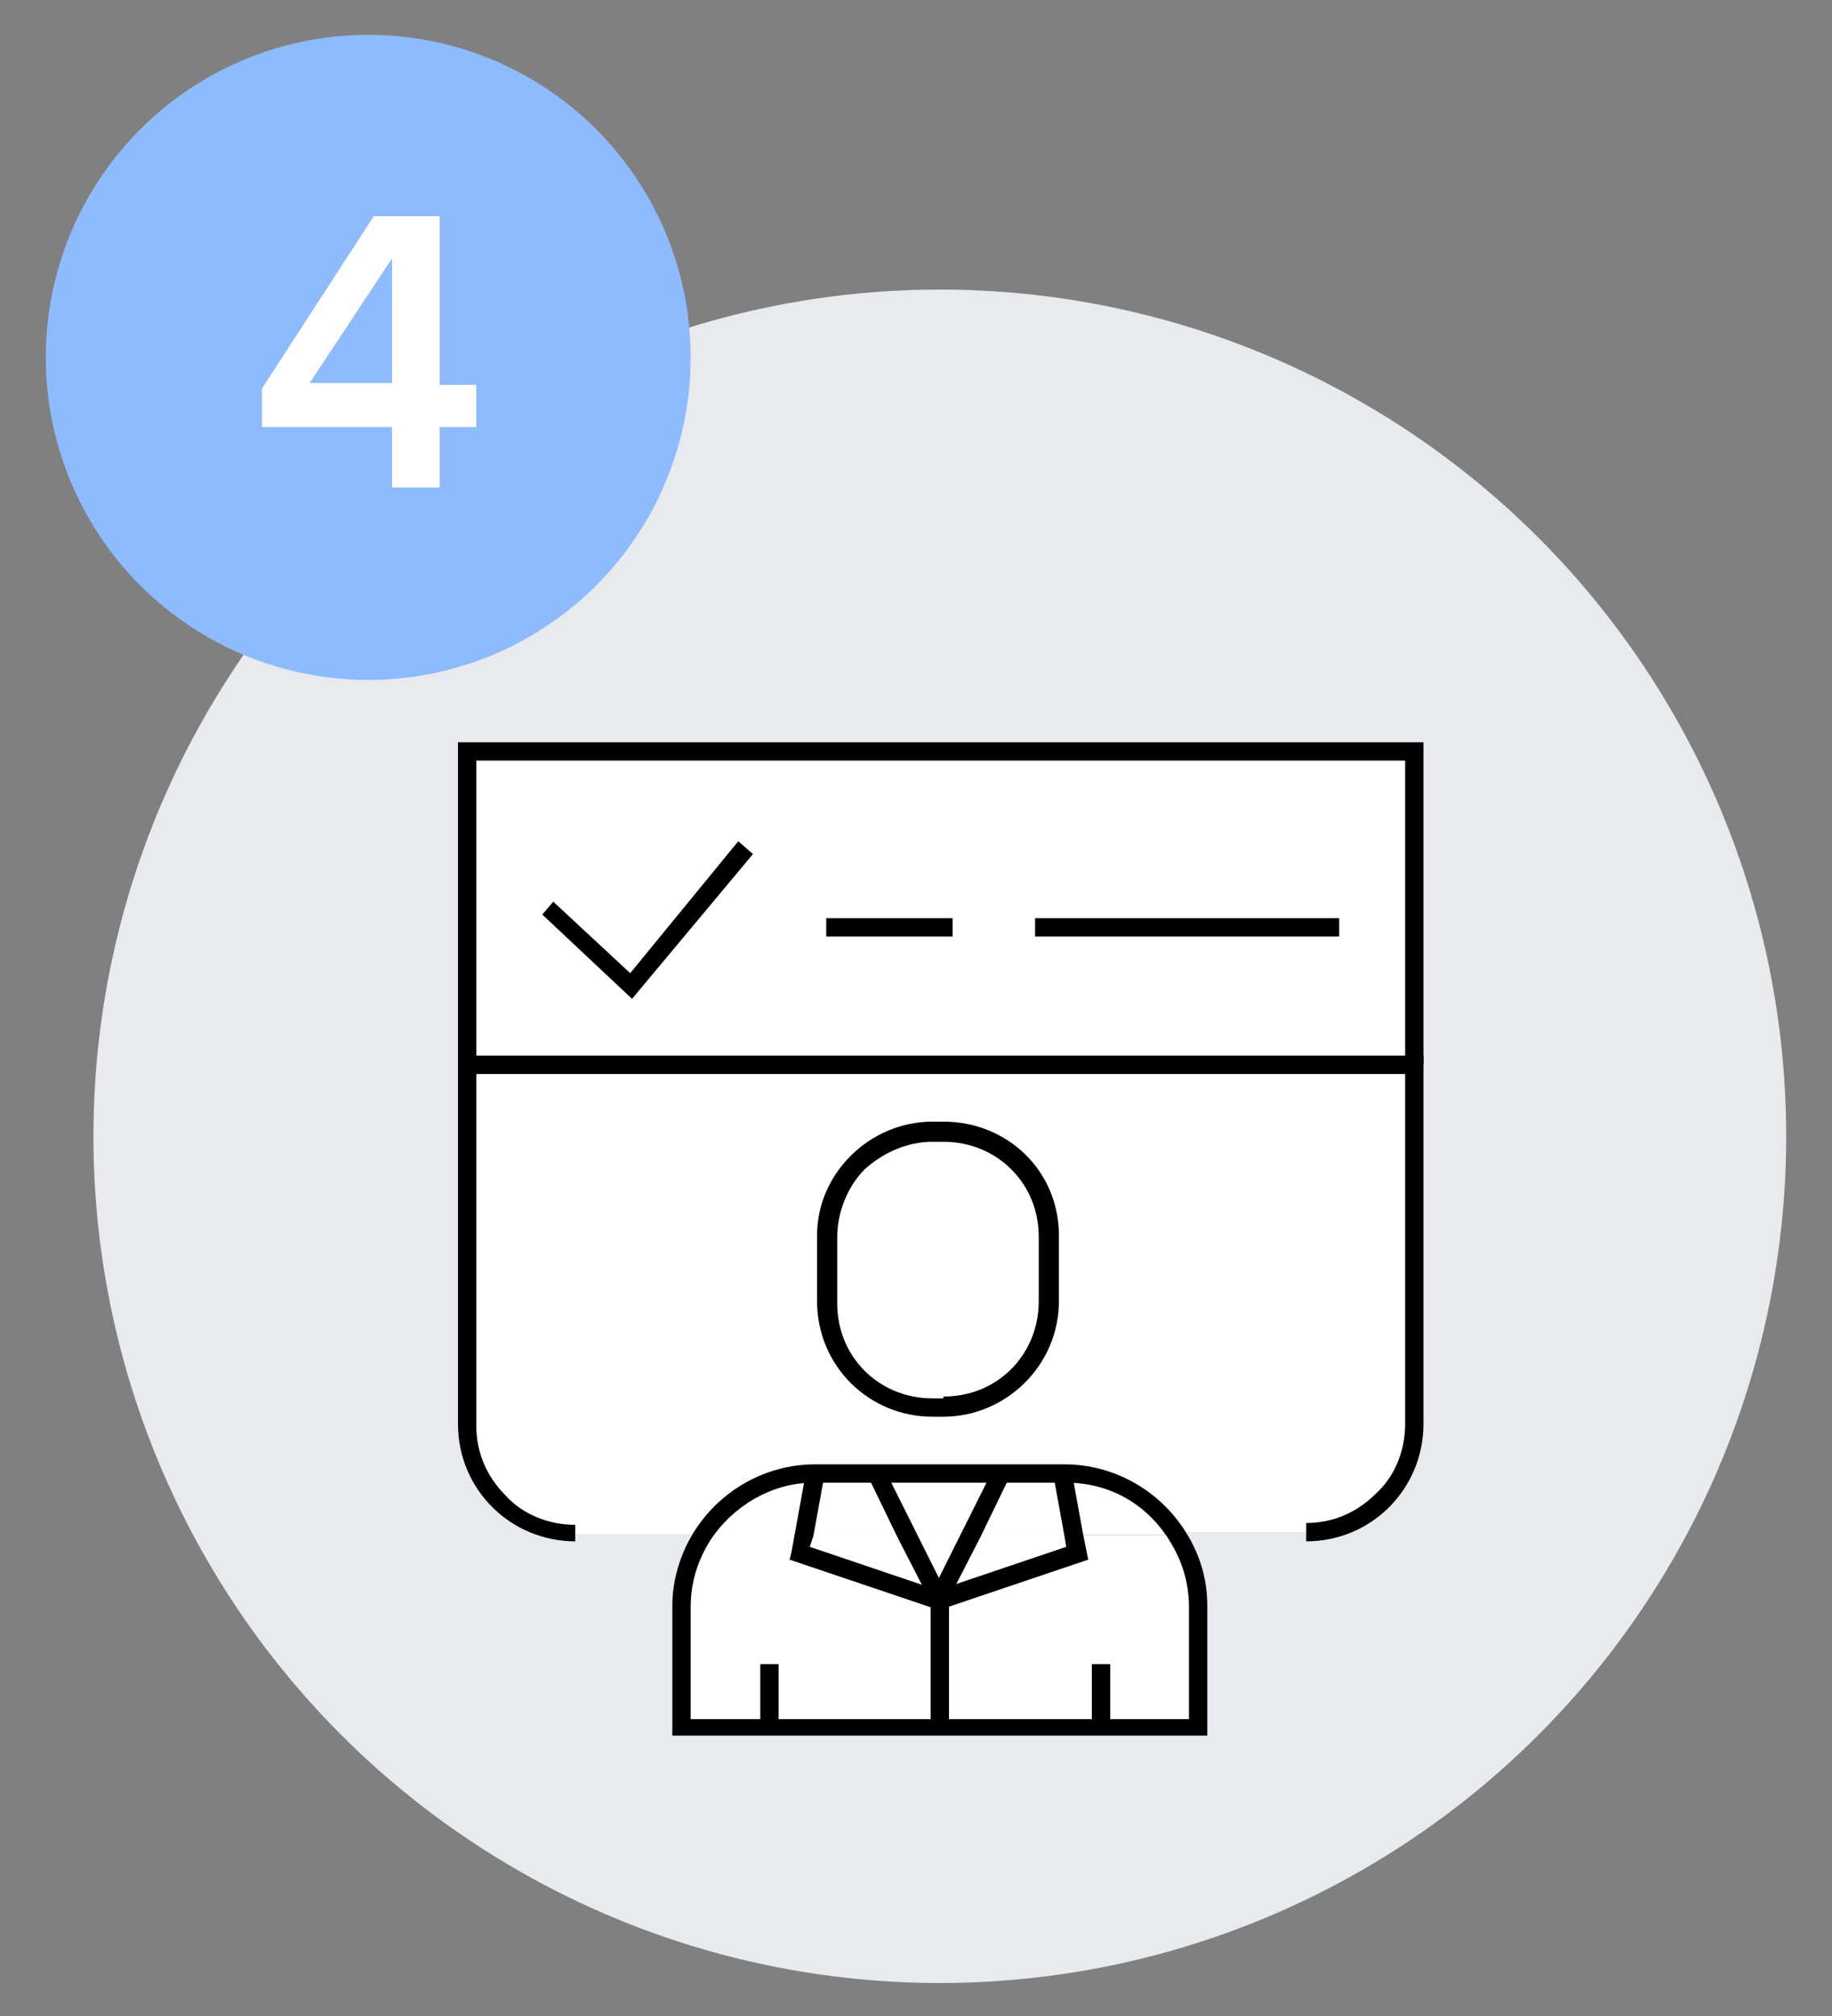
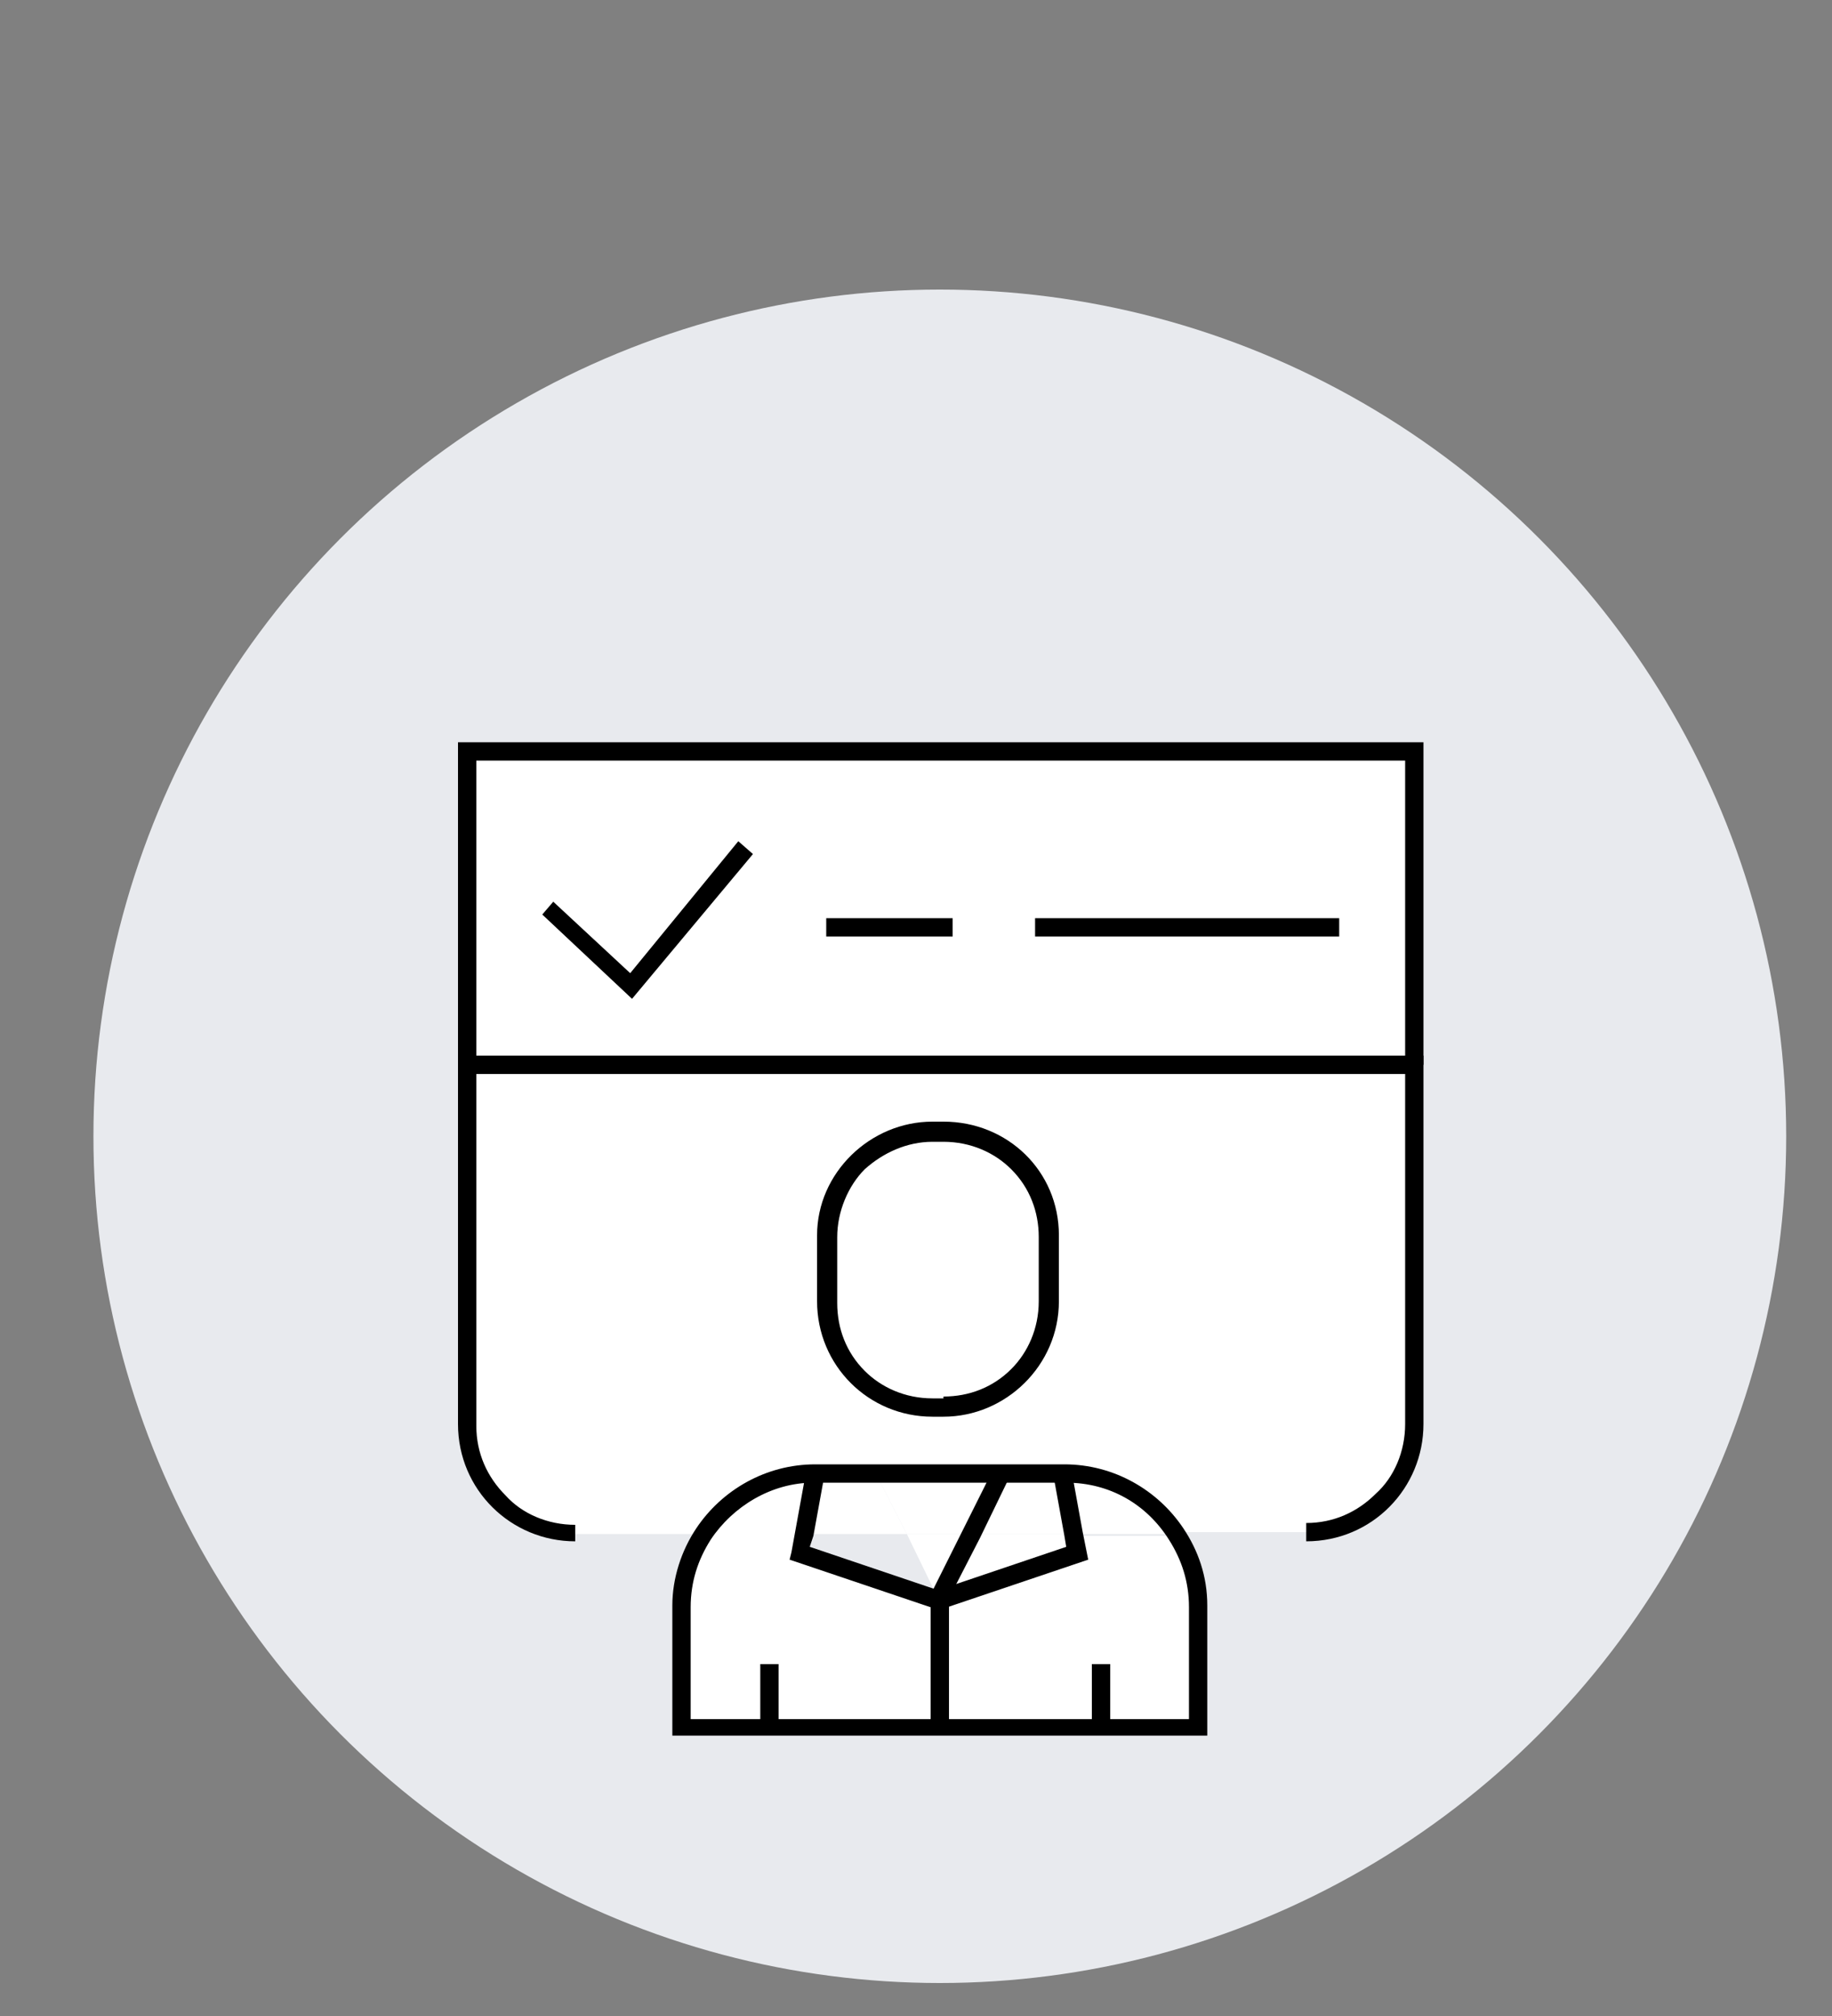
<svg xmlns="http://www.w3.org/2000/svg" version="1.1" id="Слой_1" x="0px" y="0px" viewBox="0 0 100 110" style="enable-background:new 0 0 100 110;" xml:space="preserve">
  <rect x="0" y="0" width="100" height="110" fill="#808080" stroke="none" />
  <style type="text/css">
	.st0{fill:#E8EAEE;}
	.st1{fill:#8EBBFF;}
	.st2{fill:#FFFFFF;}
</style>
  <g>
    <circle class="st0" cx="51.3" cy="62" r="46.2" />
-     <circle class="st1" cx="20.1" cy="19.5" r="17.6" />
-     <path class="st2" d="M21.4,26.6v-3.3h-7.1v-2.1l6.1-9.4H24v9.2h2v2.3h-2v3.3H21.4z M21.4,14.1l-4.5,6.8h4.5V14.1z" />
    <path class="st2" d="M50.9,61.7c-3.2,0-5.8,2.6-5.8,5.7V71c0,3.2,2.6,5.8,5.8,5.8h0.6c3.2,0,5.8-2.6,5.8-5.8v-3.6   c0-3.2-2.6-5.7-5.8-5.7H50.9z M44.5,80.4c-2.5,0-4.8,1.3-6.1,3.3h-7c-3.3,0-5.9-2.7-5.9-5.9V58.1h51.7v19.6c0,3.3-2.7,5.9-5.9,5.9   h-7c-1.3-2-3.5-3.3-6.1-3.3H58h-3.3h-6.8H44.5L44.5,80.4z" />
    <path class="st2" d="M64.2,83.7c0.8,1.1,1.2,2.5,1.2,4v6.6h-5.3h-8.8v-6.9l0,0l7.5-2.5l-0.2-1.1H64.2z" />
    <path class="st2" d="M45.1,67.5c0-3.2,2.6-5.7,5.8-5.7h0.6c3.2,0,5.8,2.6,5.8,5.7V71c0,3.2-2.6,5.8-5.8,5.8h-0.6   c-3.2,0-5.8-2.6-5.8-5.8V67.5z" />
    <path class="st2" d="M37.2,94.2v-6.6c0-1.5,0.4-2.8,1.2-4h5.5l-0.2,1.1l7.5,2.5l0,0l0.1,0l0.1,0v6.9H42H37.2z" />
    <path class="st2" d="M43.9,83.7h-5.5c1.3-2,3.5-3.3,6.1-3.3h0.1L43.9,83.7z" />
    <path class="st2" d="M58.2,80.4c2.5,0,4.8,1.3,6.1,3.3h-5.6L58,80.4H58.2z" />
    <rect x="25.5" y="41" class="st2" width="51.7" height="17.1" />
    <polygon class="st2" points="58.6,83.7 58.8,84.8 51.3,87.3 51.2,87.2 53,83.7  " />
    <polygon class="st2" points="58,80.4 58.6,83.7 53,83.7 54.6,80.4  " />
    <polygon class="st2" points="54.6,80.4 53,83.7 49.5,83.7 47.8,80.4  " />
    <polygon class="st2" points="53,83.7 51.2,87.2 49.5,83.7  " />
-     <polygon class="st2" points="49.5,83.7 51.2,87.2 51.2,87.3 43.7,84.8 43.9,83.7  " />
    <polygon class="st2" points="47.8,80.4 49.5,83.7 43.9,83.7 44.5,80.4  " />
    <polygon points="26,58.1 26,41.5 76.7,41.5 76.7,58.1 77.7,58.1 77.7,40.5 25,40.5 25,58.1 26,58.1  " />
    <path d="M31.4,83.2c-1.5,0-2.9-0.6-3.8-1.6c-1-1-1.6-2.3-1.6-3.8V58.6h50.7l0,19.1c0,1.5-0.6,2.9-1.6,3.8c-1,1-2.3,1.6-3.8,1.6v1   c3.6,0,6.4-2.9,6.4-6.4V57.6H25v20.1c0,3.6,2.9,6.4,6.4,6.4V83.2L31.4,83.2z" />
    <path d="M51.5,76.8v-0.5h-0.6c-1.5,0-2.8-0.6-3.7-1.5c-1-1-1.5-2.3-1.5-3.7v-3.6c0-1.4,0.6-2.8,1.5-3.7c1-0.9,2.3-1.5,3.7-1.5h0.6   c1.5,0,2.8,0.6,3.7,1.5c1,1,1.5,2.3,1.5,3.7V71c0,1.5-0.6,2.8-1.5,3.7c-1,1-2.3,1.5-3.7,1.5V76.8v0.5c3.4,0,6.3-2.8,6.3-6.3v-3.6   c0-3.5-2.8-6.2-6.3-6.2h-0.6c-3.4,0-6.3,2.8-6.3,6.2V71c0,3.5,2.8,6.3,6.3,6.3h0.6V76.8z" />
    <polygon points="29.6,49.9 34.5,54.5 41.1,46.6 40.3,45.9 34.4,53.1 30.2,49.2 29.6,49.9  " />
    <polyline points="45.1,51.1 52,51.1 52,50.1 45.1,50.1  " />
    <polyline points="56.5,51.1 73.1,51.1 73.1,50.1 56.5,50.1  " />
    <path d="M64.2,83.7l0.4-0.3c-1.4-2.1-3.8-3.5-6.5-3.5H58h-3.3h-6.8h-3.3h-0.1c-2.7,0-5.1,1.4-6.5,3.5l0,0c-0.8,1.2-1.3,2.7-1.3,4.2   v7.1H42h9.3h8.8h5.8v-7.1c0-1.6-0.5-3-1.3-4.2L64.2,83.7l0.4-0.3L64.2,83.7l-0.4,0.3c0.7,1.1,1.1,2.3,1.1,3.7v6.1h-4.8h-8.8H42   h-4.3v-6.1c0-1.4,0.4-2.6,1.1-3.7l0,0l0,0c1.2-1.8,3.3-3.1,5.6-3.1h0.1h3.3h6.8H58h0.2c2.4,0,4.4,1.2,5.6,3.1l0,0l0,0L64.2,83.7z" />
    <polyline points="51.8,94.2 51.8,87.3 50.8,87.3 50.8,94.2  " />
-     <polygon points="51.7,87 51.7,87 51.3,87.3 51.7,87.1 51.7,87 51.7,87 49.9,83.4 48.3,80.2 47.4,80.6 49,83.9 50.8,87.4 50.8,87.5    50.8,87.5 50.9,87.6 51.7,87  " />
    <polygon points="51.6,87.6 51.6,87.6 51.6,87.5 51.7,87.4 53.5,83.9 55.1,80.6 54.2,80.2 52.6,83.4 50.8,87 50.7,87.1 51.2,87.3    50.8,87 50.8,87 51.6,87.6  " />
    <polyline points="42.5,94.2 42.5,90.8 41.5,90.8 41.5,94.2  " />
    <polyline points="60.6,94.2 60.6,90.8 59.6,90.8 59.6,94.2  " />
    <polygon points="44,80.3 43.4,83.6 43.4,83.6 43.2,84.7 43.1,85.1 51.1,87.8 51.1,87.8 51.1,87.8 51.5,86.8 51.4,86.8 51.4,86.8    51.3,86.8 44.2,84.4 44.4,83.8 44.4,83.8 45,80.5 44,80.3  " />
    <polygon points="57.5,80.5 58.1,83.8 58.1,83.8 58.2,84.4 51.1,86.8 51.1,86.8 51.1,86.8 51,86.8 51.3,87.8 51.4,87.8 51.4,87.8    51.4,87.8 59.4,85.1 59.1,83.6 59.1,83.6 58.5,80.3 57.5,80.5  " />
  </g>
</svg>